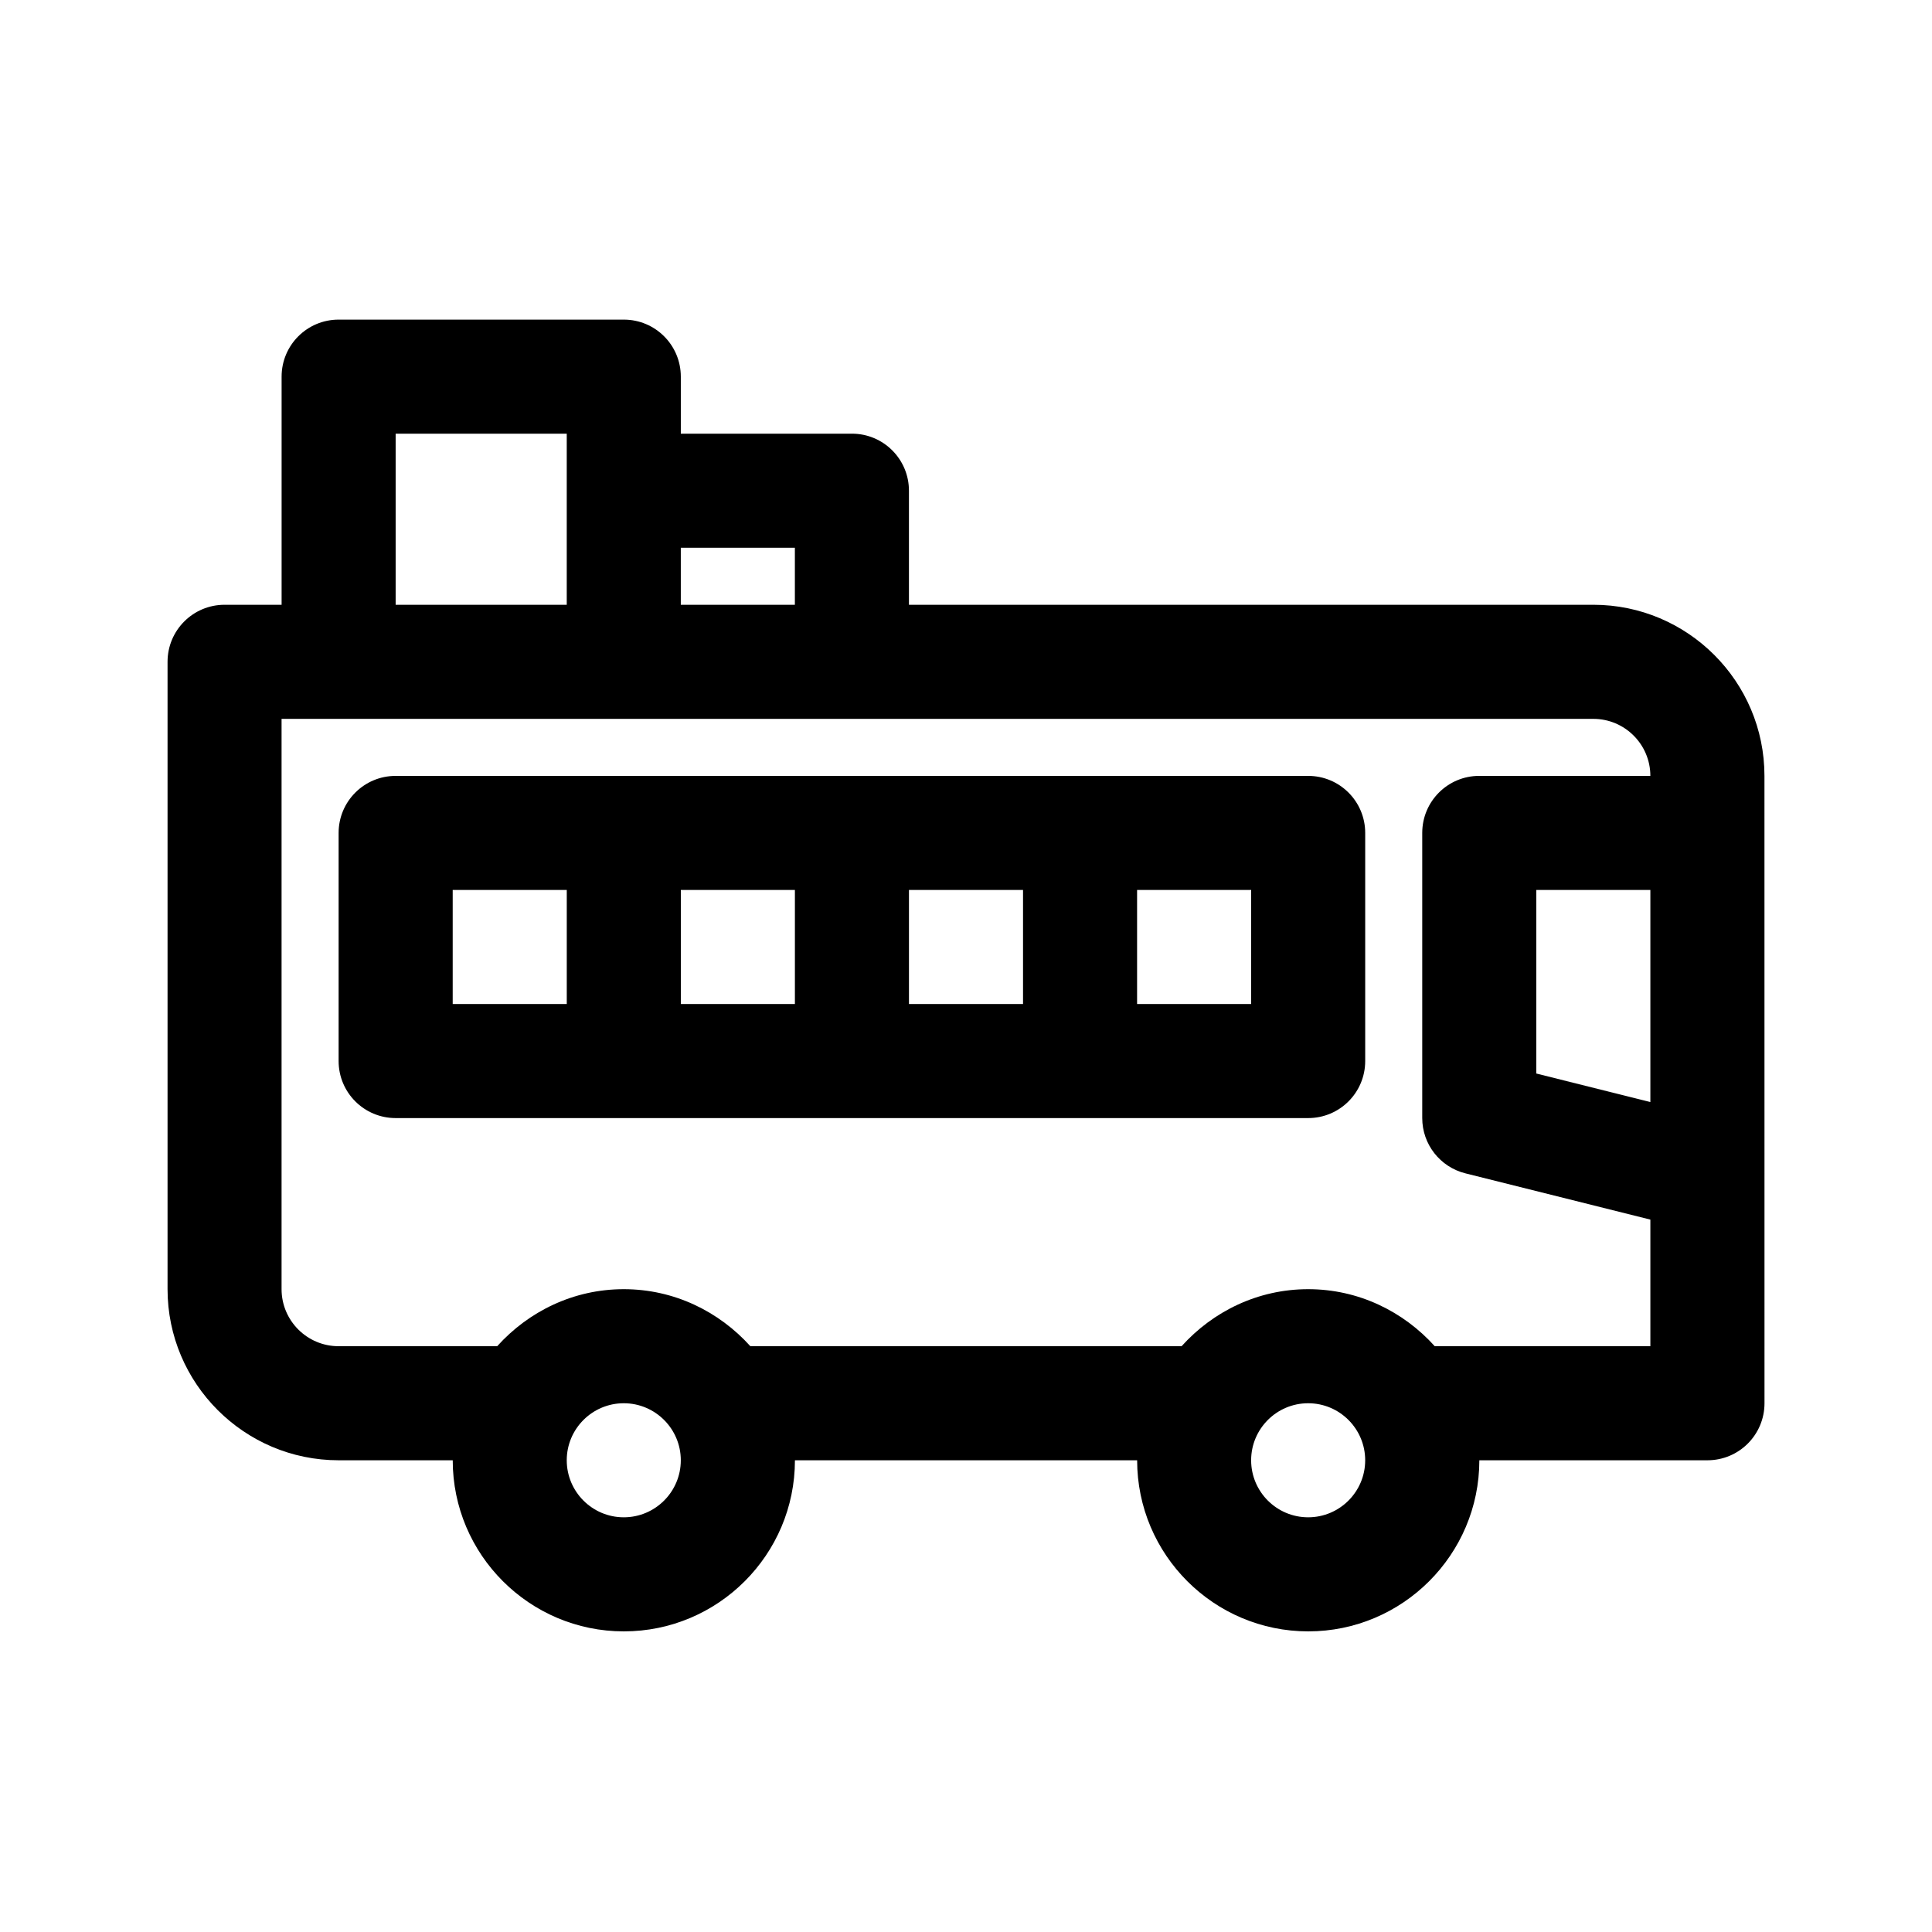
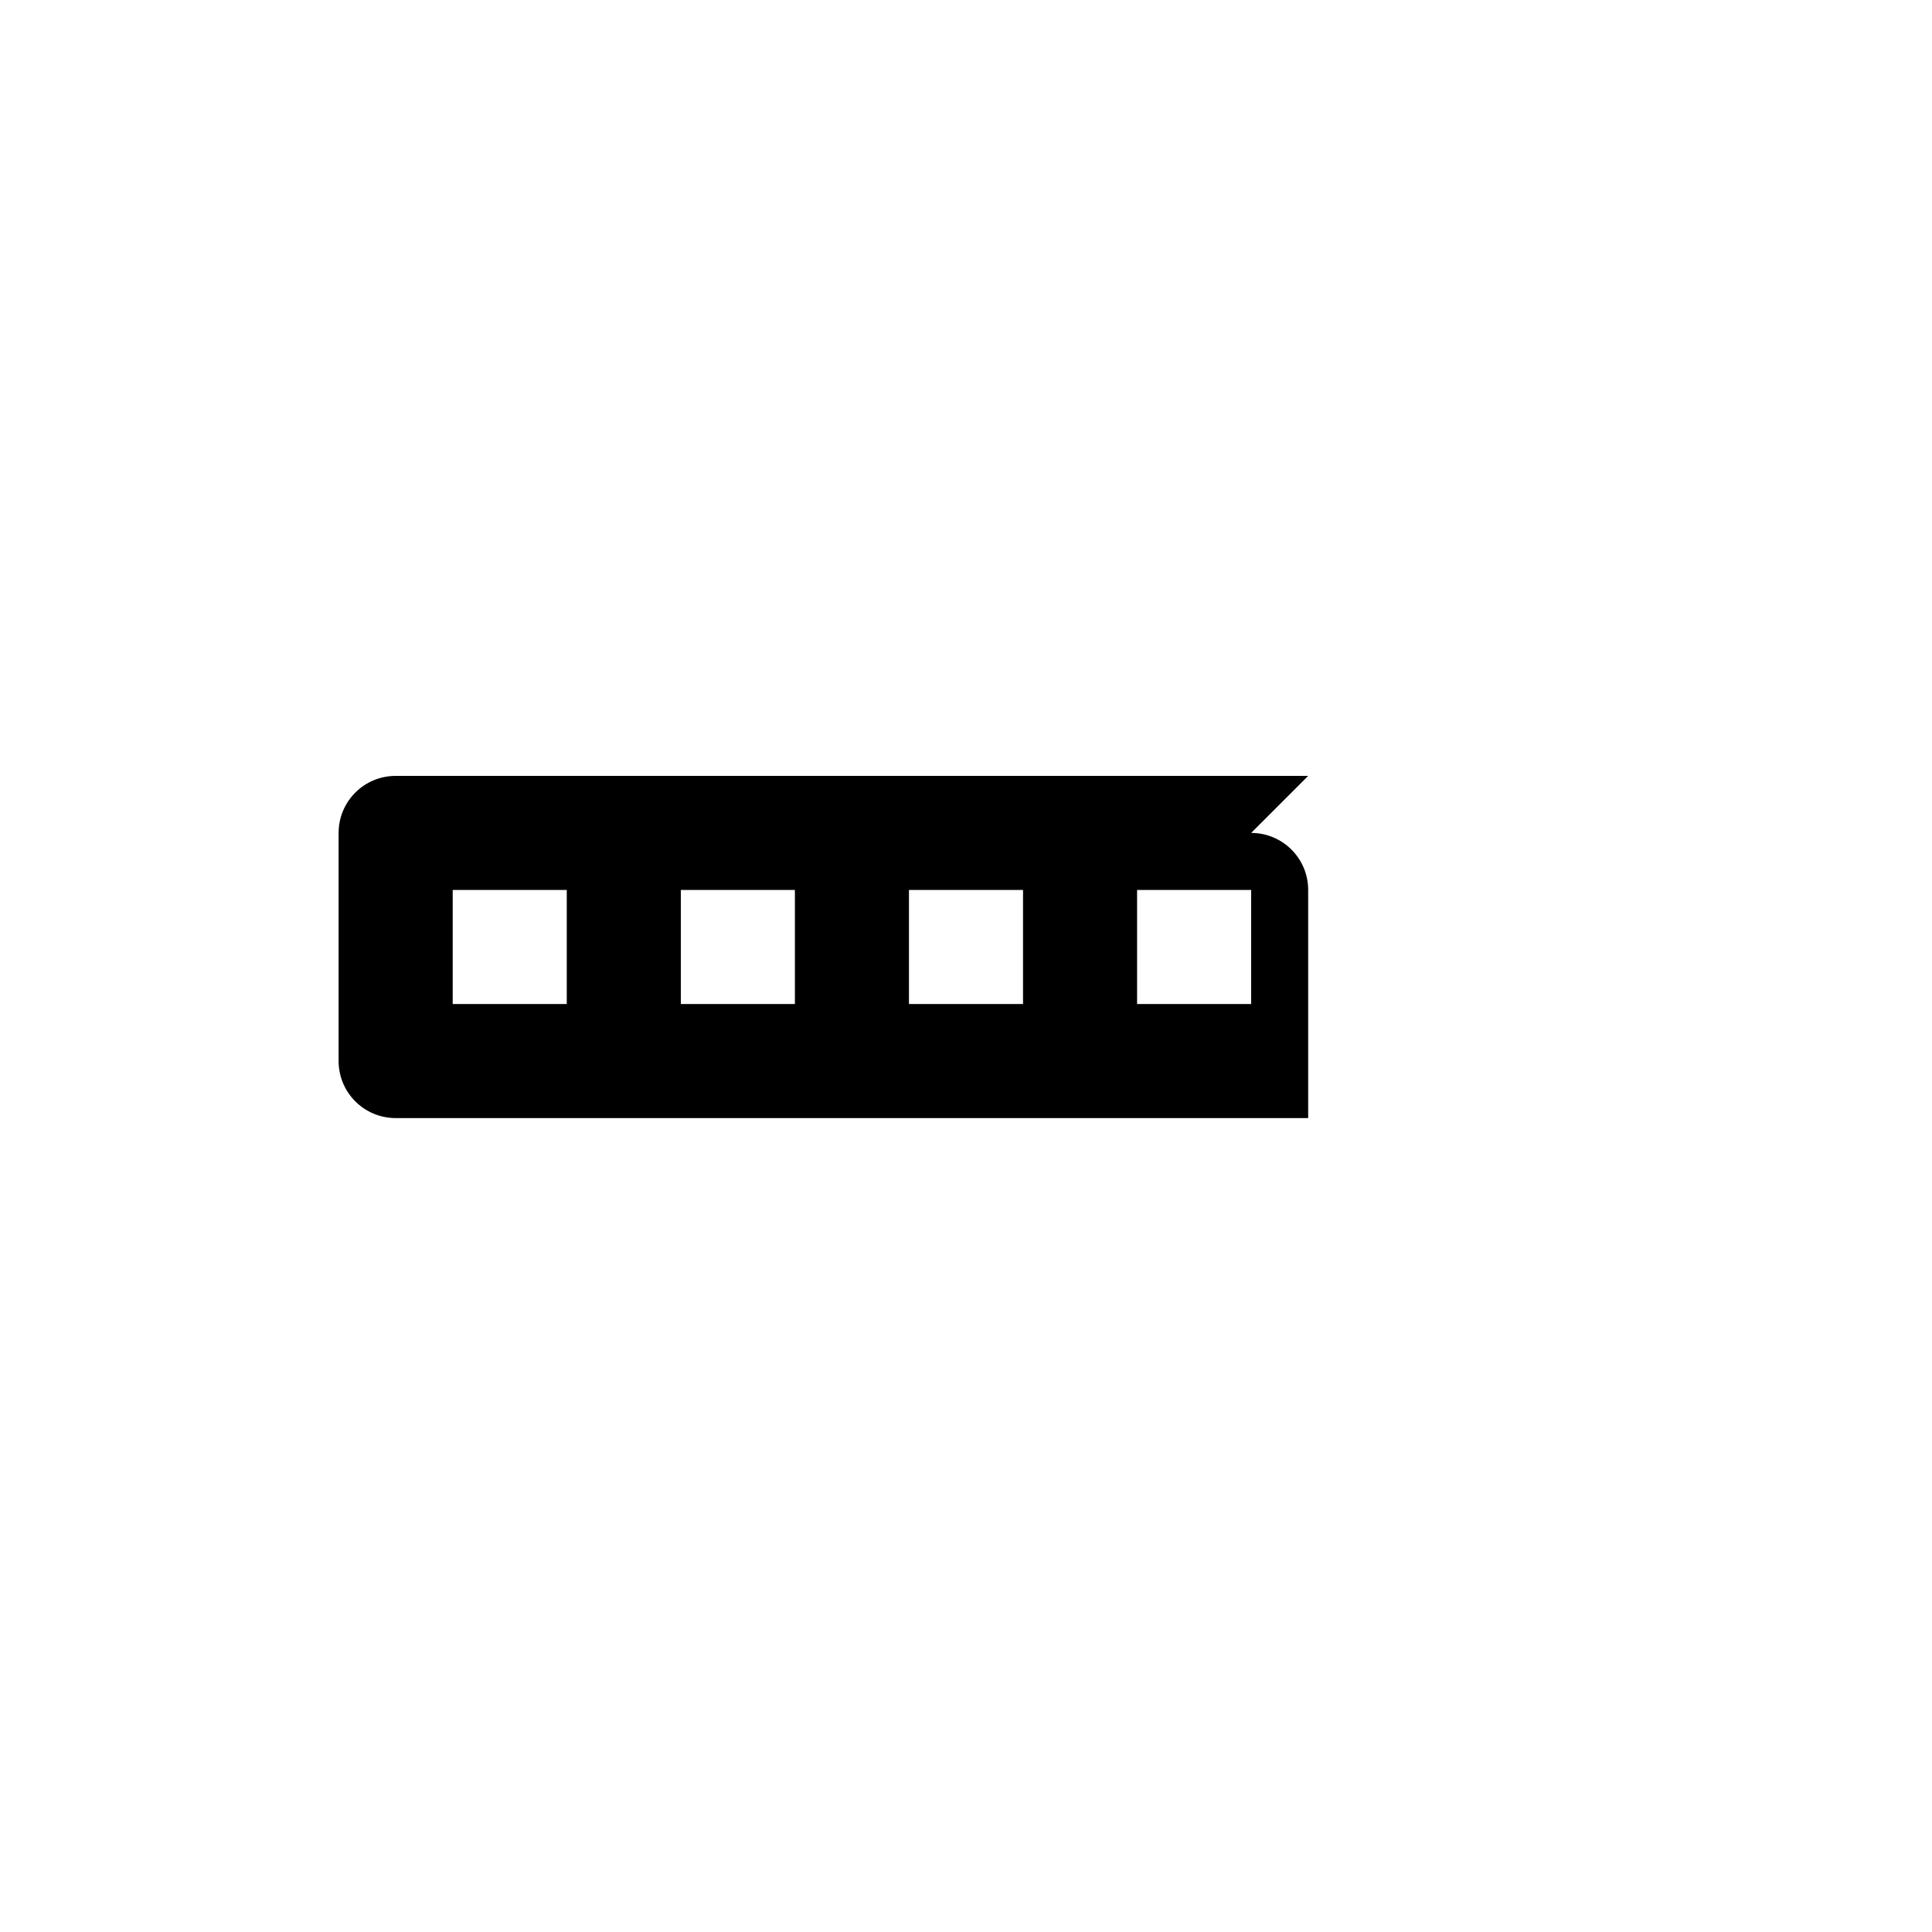
<svg xmlns="http://www.w3.org/2000/svg" fill="#000000" width="800px" height="800px" version="1.1" viewBox="144 144 512 512">
  <g>
-     <path d="m566.25 304.27h-181.37v-30.23c0-8.352-6.762-15.113-15.113-15.113h-45.344v-15.113c0-8.352-6.762-15.113-15.113-15.113h-75.57c-8.352 0-15.113 6.762-15.113 15.113v60.457h-15.113c-8.352 0-15.113 6.762-15.113 15.113v166.26c0 25.004 20.34 45.344 45.344 45.344h30.23c0 25.004 20.34 45.344 45.344 45.344 25.004 0 45.344-20.34 45.344-45.344h90.688c0 25.004 20.34 45.344 45.344 45.344 25.004 0 45.344-20.34 45.344-45.344h60.457c8.352 0 15.113-6.762 15.113-15.113l-0.012-166.26c0-25.004-20.34-45.344-45.344-45.344zm-241.83-15.113h30.23v15.113h-30.23zm-75.57-30.227h45.344v45.344h-45.344zm60.457 287.17c-8.34 0-15.113-6.777-15.113-15.113 0-8.34 6.777-15.113 15.113-15.113 8.34 0 15.113 6.777 15.113 15.113 0 8.34-6.773 15.113-15.113 15.113zm181.37 0c-8.34 0-15.113-6.777-15.113-15.113 0-8.34 6.777-15.113 15.113-15.113 8.34 0 15.113 6.777 15.113 15.113 0 8.34-6.773 15.113-15.113 15.113zm90.688-110.04-30.23-7.566v-48.648h30.23zm-45.344-86.445c-8.352 0-15.113 6.762-15.113 15.113v75.57c0 6.938 4.719 12.973 11.453 14.656l49.004 12.254v33.551h-57.137c-8.305-9.211-20.203-15.113-33.547-15.113-13.348 0-25.246 5.906-33.547 15.113h-114.28c-8.305-9.211-20.203-15.113-33.547-15.113-13.348 0-25.246 5.906-33.547 15.113h-42.027c-8.34 0-15.113-6.777-15.113-15.113v-151.14h347.63c8.34 0 15.113 6.777 15.113 15.113z" />
-     <path d="m490.68 349.62h-241.83c-8.352 0-15.113 6.762-15.113 15.113v60.457c0 8.352 6.762 15.113 15.113 15.113h241.83c8.352 0 15.113-6.762 15.113-15.113v-60.457c0-8.352-6.758-15.113-15.113-15.113zm-196.48 60.457h-30.23v-30.23h30.23zm60.457 0h-30.23v-30.23h30.23zm60.457 0h-30.23v-30.23h30.23zm60.457 0h-30.23v-30.23h30.23z" />
+     <path d="m490.68 349.62h-241.83c-8.352 0-15.113 6.762-15.113 15.113v60.457c0 8.352 6.762 15.113 15.113 15.113h241.83v-60.457c0-8.352-6.758-15.113-15.113-15.113zm-196.48 60.457h-30.23v-30.23h30.23zm60.457 0h-30.23v-30.23h30.23zm60.457 0h-30.23v-30.23h30.23zm60.457 0h-30.23v-30.23h30.23z" />
  </g>
</svg>